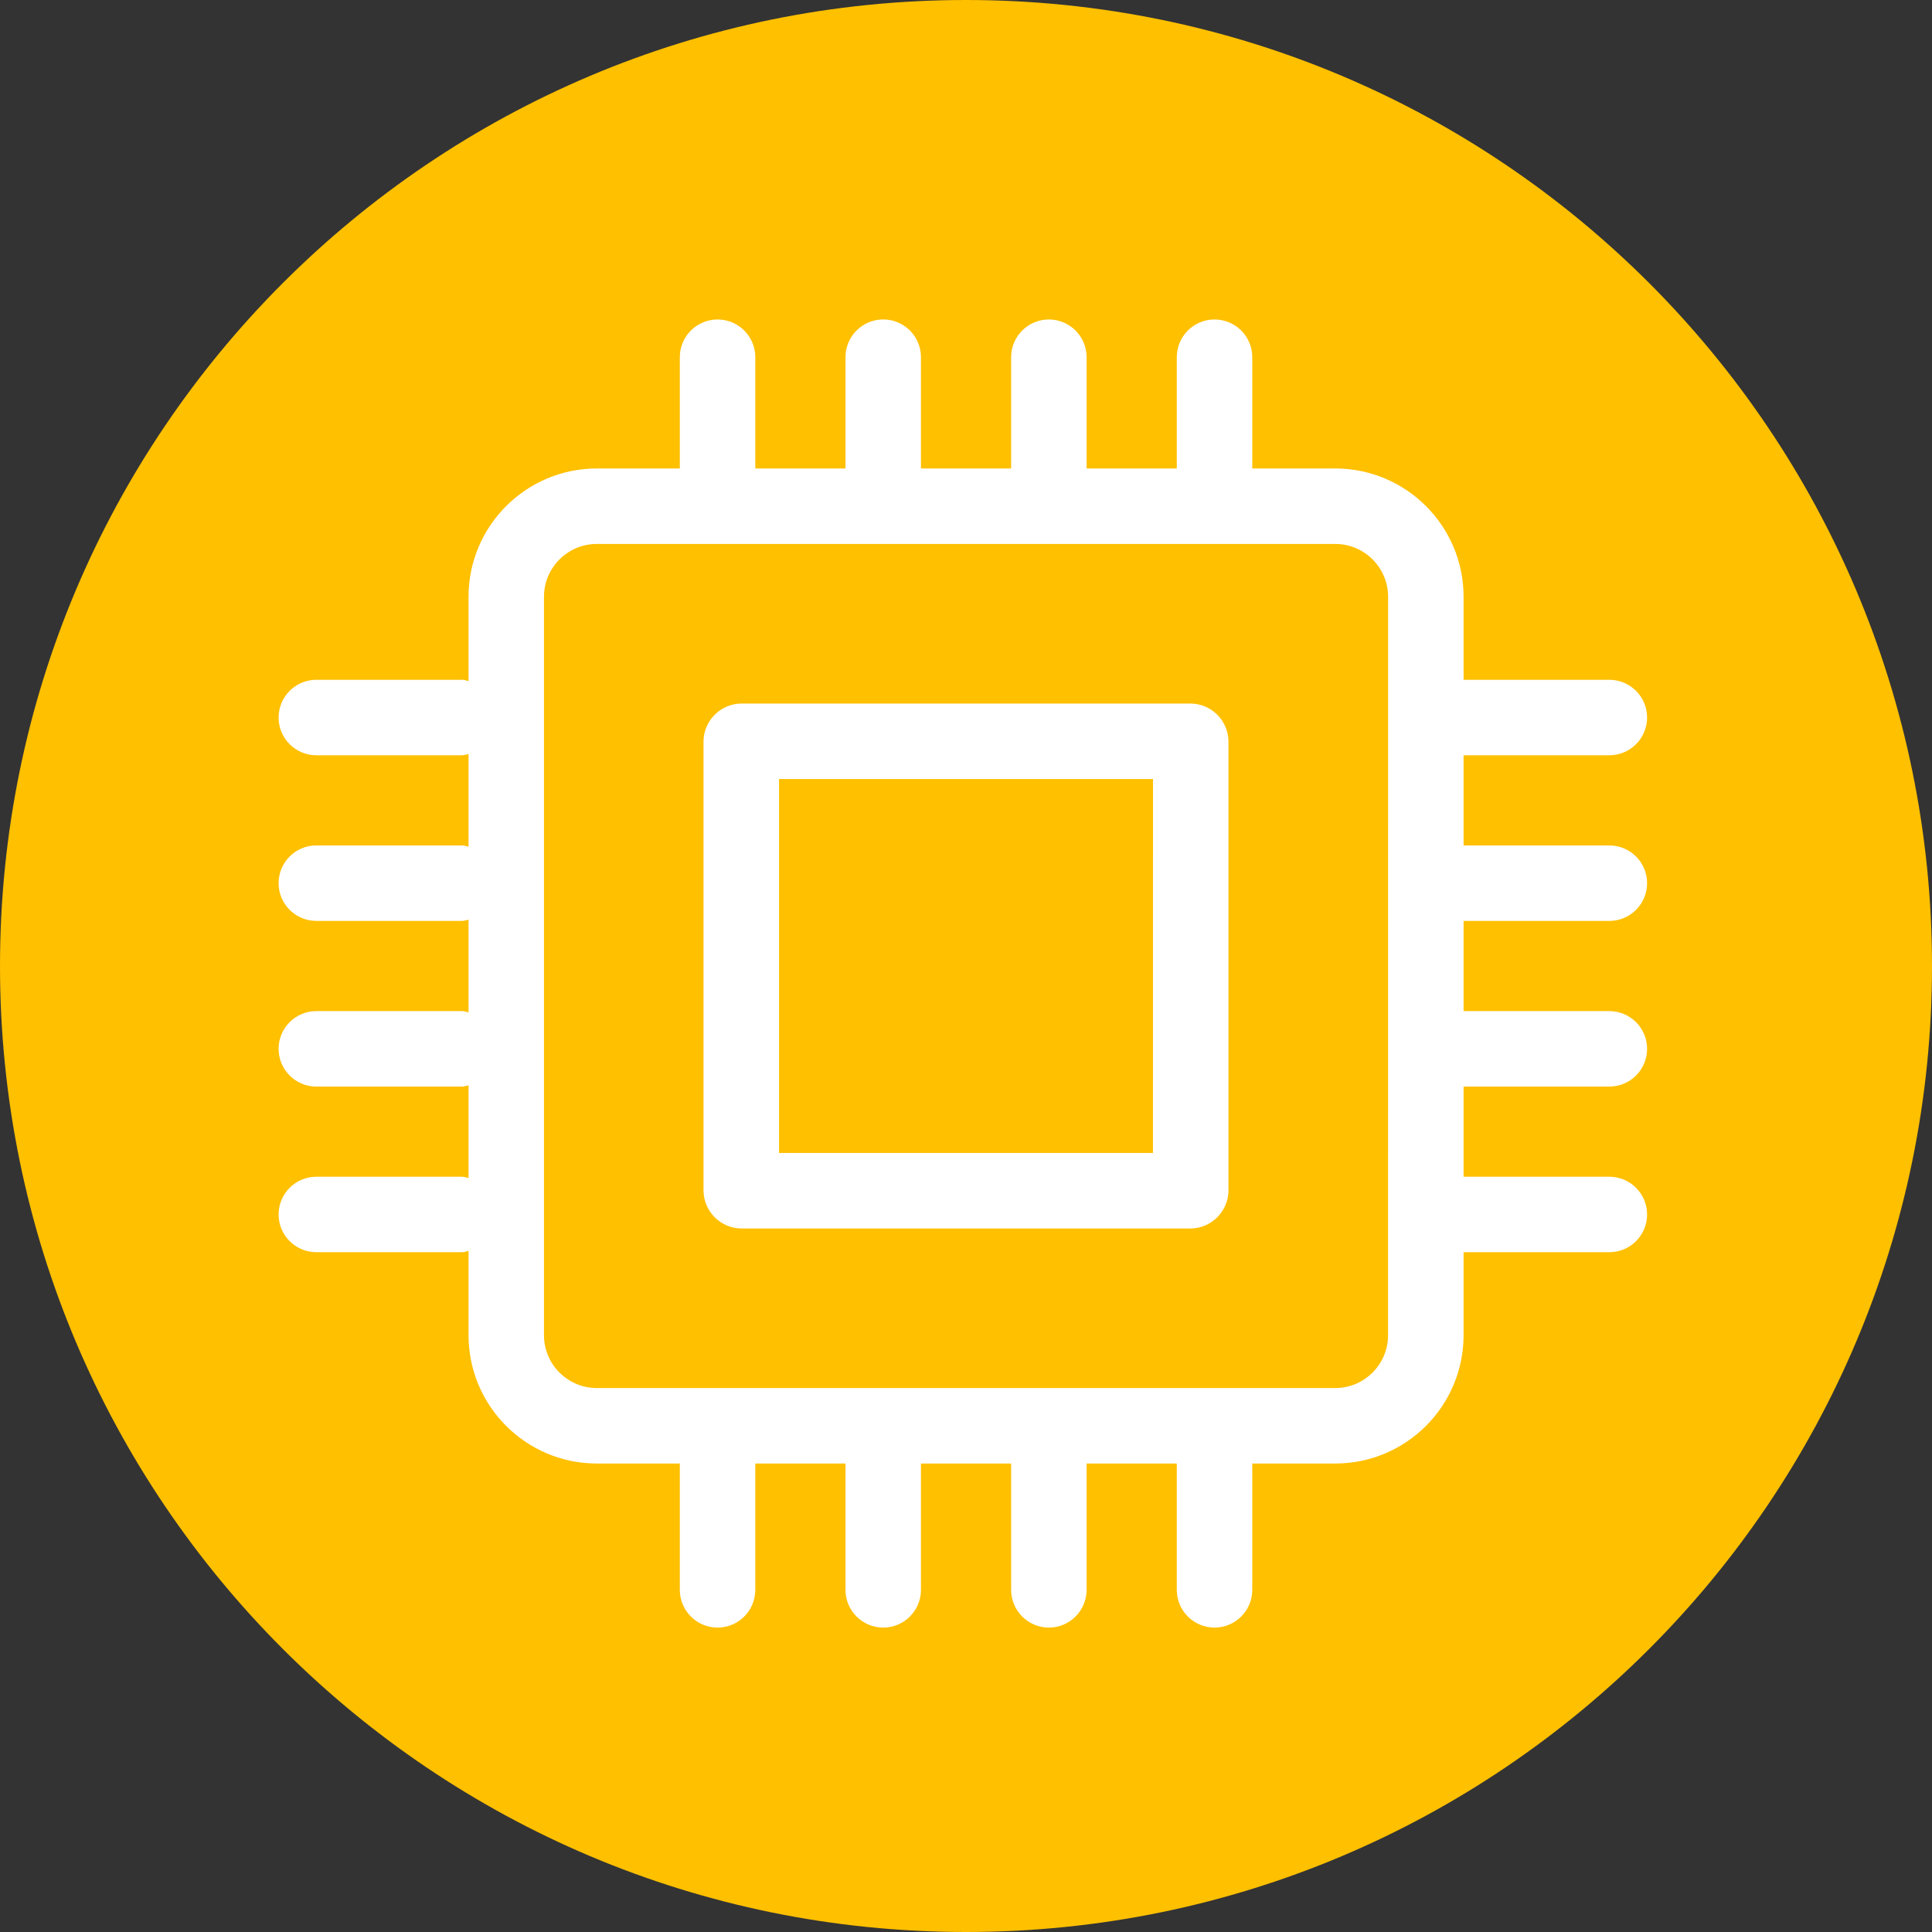
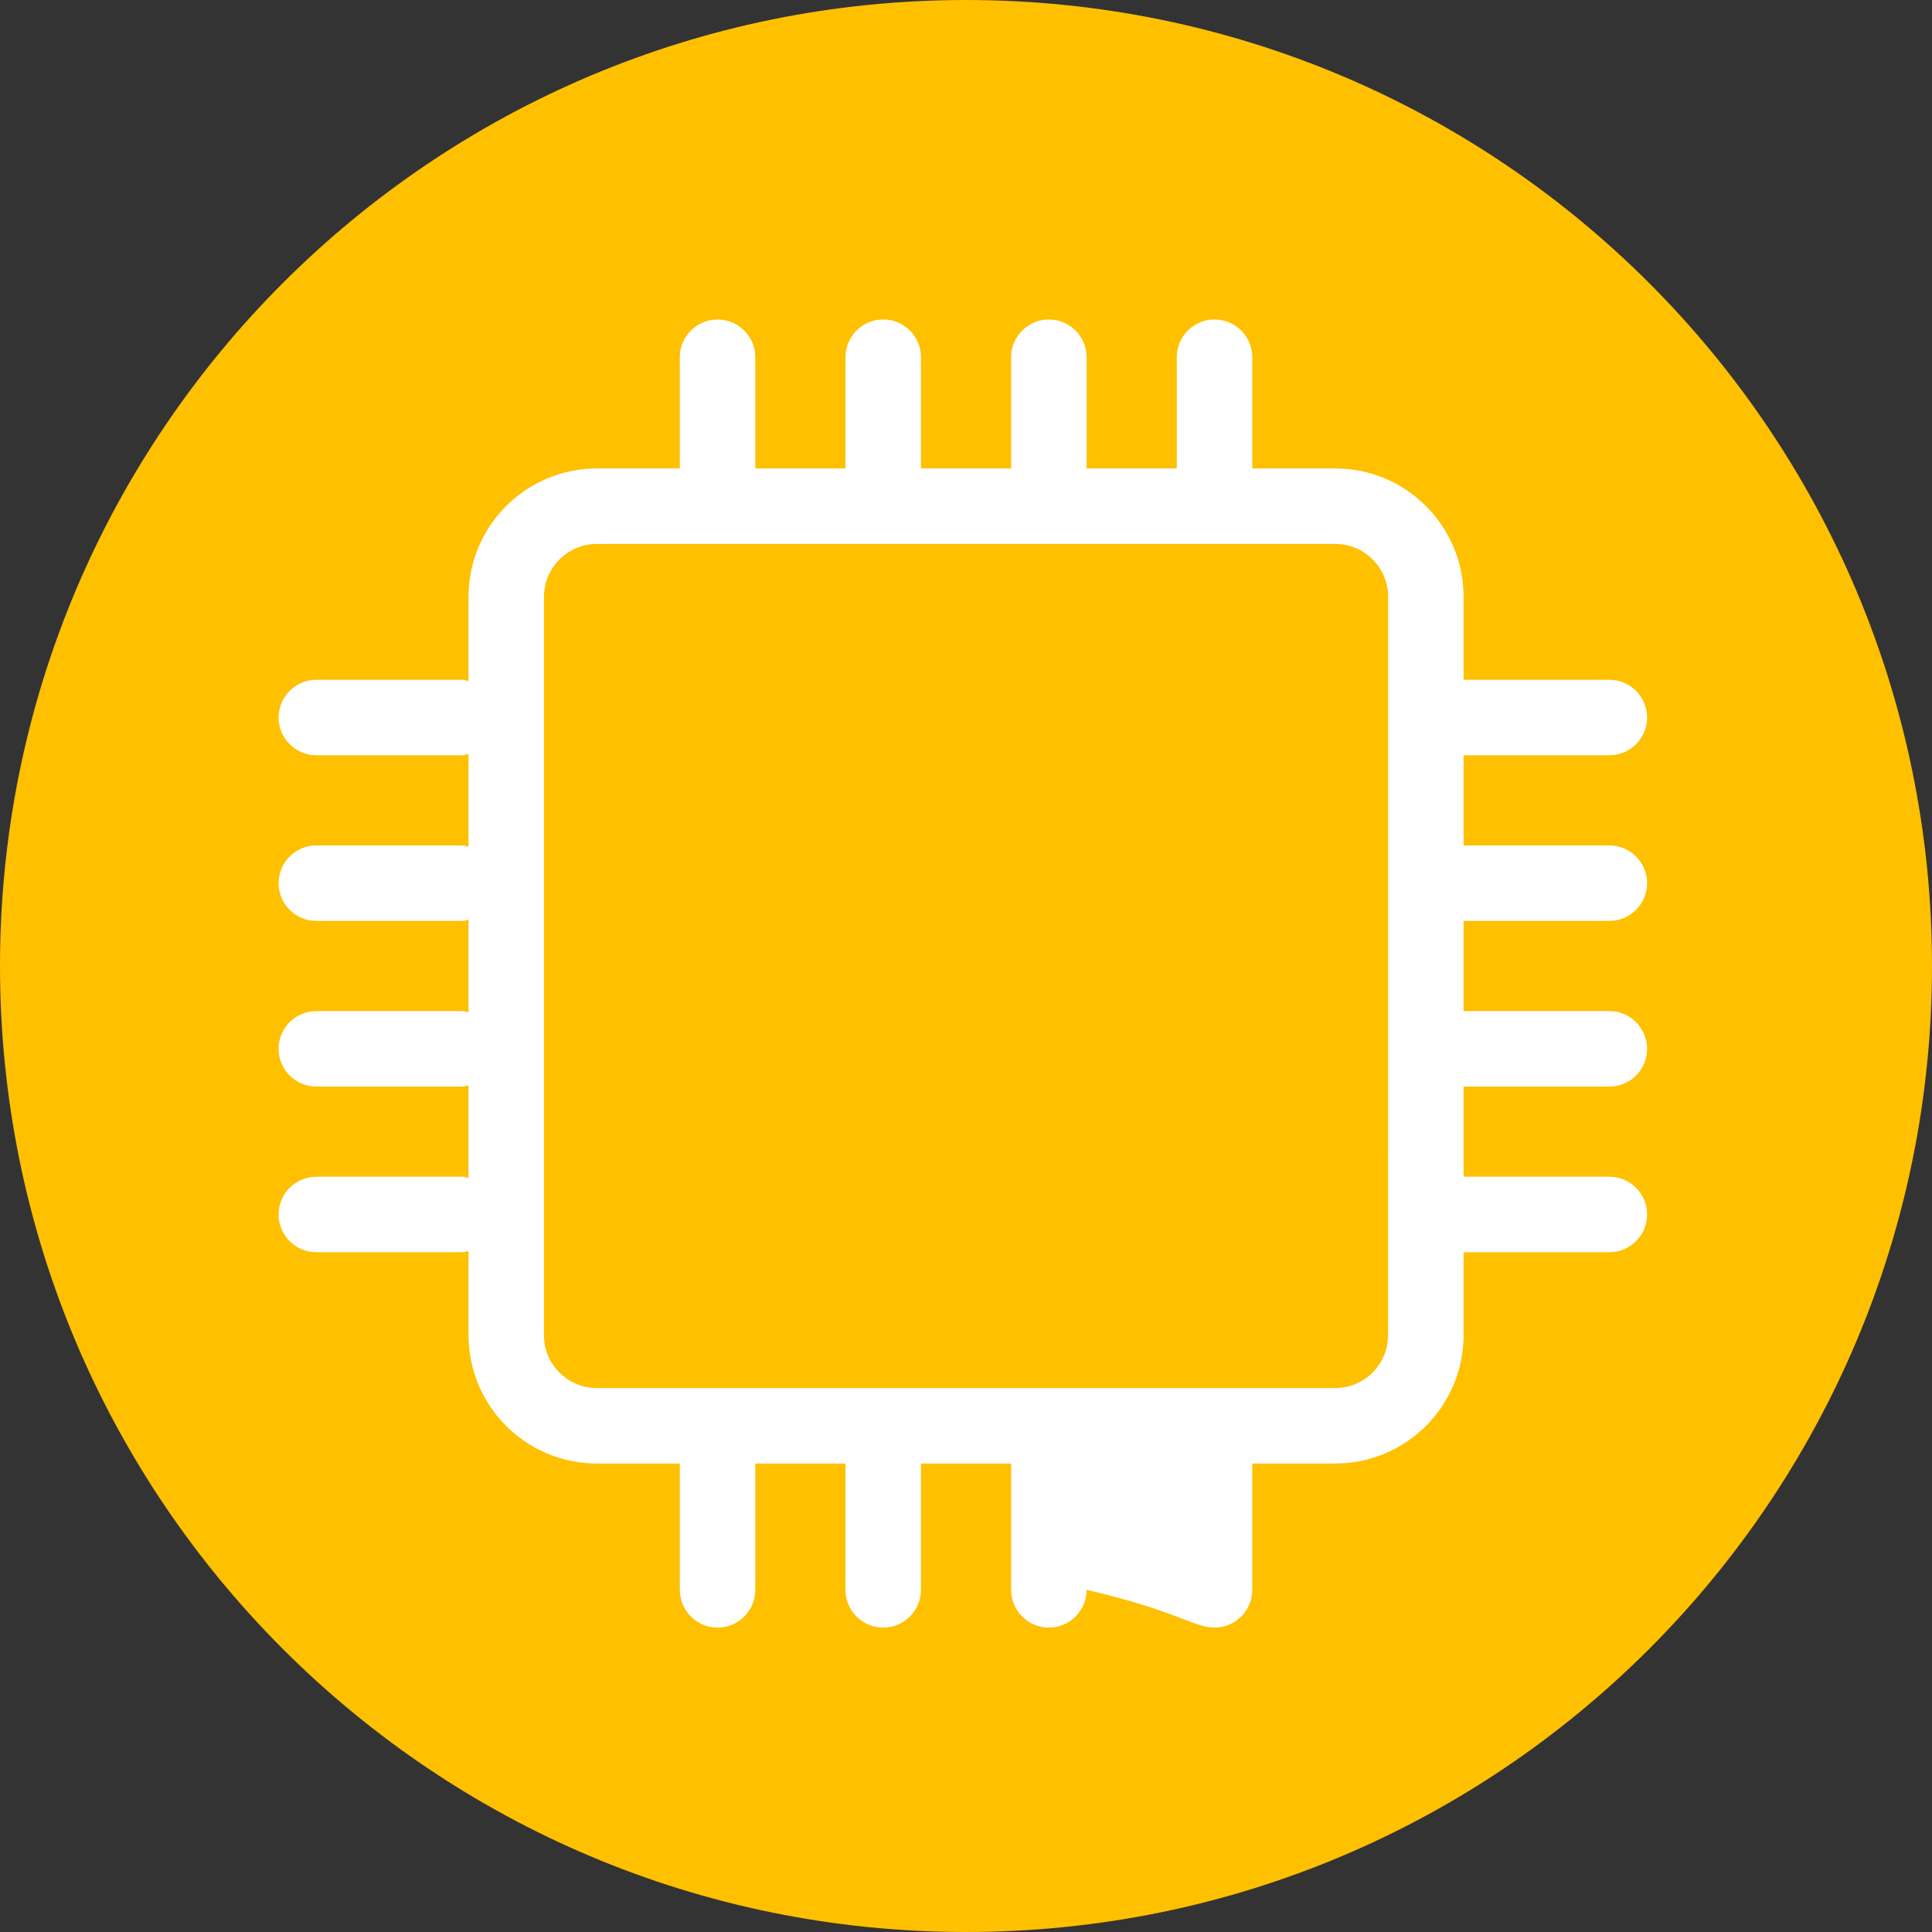
<svg xmlns="http://www.w3.org/2000/svg" width="64" height="64" viewBox="0 0 64 64" fill="none">
  <rect x="0" y="0" width="64" height="64" fill="#333333" stroke="none" />
  <g clip-path="url(#clip0_5985_3830)">
    <path d="M32 64C49.673 64 64 49.673 64 32C64 14.327 49.673 0 32 0C14.327 0 0 14.327 0 32C0 49.673 14.327 64 32 64Z" fill="#FFC000" />
-     <path d="M53.312 30.506C54.001 30.506 54.562 29.946 54.562 29.256C54.562 28.566 54.001 28.006 53.312 28.006H48.483V25.019H53.312C54.002 25.019 54.562 24.459 54.562 23.769C54.562 23.079 54.002 22.519 53.312 22.519H48.483V19.769C48.483 17.425 46.577 15.519 44.233 15.519H41.483V11.833C41.483 11.143 40.922 10.583 40.233 10.583C39.542 10.583 38.983 11.143 38.983 11.833V15.519H35.995V11.833C35.995 11.143 35.435 10.583 34.745 10.583C34.056 10.583 33.495 11.143 33.495 11.833V15.519H30.508V11.833C30.508 11.143 29.948 10.582 29.258 10.582C28.567 10.582 28.008 11.143 28.008 11.833V15.519H25.02V11.833C25.02 11.143 24.46 10.583 23.77 10.583C23.081 10.583 22.52 11.143 22.52 11.833V15.519H19.77C17.427 15.519 15.521 17.425 15.521 19.769V22.561C15.45 22.548 15.386 22.519 15.312 22.519H10.479C9.789 22.519 9.229 23.079 9.229 23.769C9.229 24.459 9.789 25.019 10.479 25.019H15.312C15.386 25.019 15.45 24.99 15.521 24.977V28.048C15.45 28.035 15.386 28.006 15.312 28.006H10.479C9.788 28.006 9.229 28.566 9.229 29.256C9.229 29.946 9.788 30.506 10.479 30.506H15.312C15.386 30.506 15.45 30.477 15.521 30.464V33.536C15.45 33.523 15.386 33.494 15.312 33.494H10.479C9.789 33.494 9.229 34.054 9.229 34.744C9.229 35.434 9.789 35.994 10.479 35.994H15.312C15.386 35.994 15.45 35.965 15.521 35.952V39.023C15.45 39.01 15.386 38.981 15.312 38.981H10.479C9.789 38.981 9.229 39.541 9.229 40.231C9.229 40.921 9.789 41.481 10.479 41.481H15.312C15.386 41.481 15.45 41.452 15.521 41.439V44.231C15.521 46.575 17.427 48.481 19.77 48.481H22.52V52.666C22.52 53.356 23.081 53.916 23.77 53.916C24.46 53.916 25.02 53.356 25.02 52.666V48.481H28.008V52.666C28.008 53.356 28.567 53.916 29.258 53.916C29.948 53.916 30.508 53.356 30.508 52.666V48.481H33.495V52.666C33.495 53.355 34.054 53.916 34.745 53.916C35.434 53.916 35.995 53.355 35.995 52.666V48.481H38.983V52.666C38.983 53.356 39.542 53.916 40.233 53.916C40.922 53.916 41.483 53.356 41.483 52.666V48.481H44.233C46.577 48.481 48.483 46.575 48.483 44.231V41.481H53.312C54.002 41.481 54.562 40.921 54.562 40.231C54.562 39.541 54.002 38.981 53.312 38.981H48.483V35.994H53.312C54.002 35.994 54.562 35.434 54.562 34.744C54.562 34.054 54.002 33.494 53.312 33.494H48.483V30.506H53.312ZM45.981 44.231C45.981 45.196 45.197 45.981 44.231 45.981H19.77C18.805 45.981 18.02 45.196 18.02 44.231V19.769C18.02 18.804 18.805 18.019 19.77 18.019H44.233C45.197 18.019 45.983 18.804 45.983 19.769L45.981 44.231Z" fill="white" />
-     <path d="M39.435 23.306H24.565C23.875 23.306 23.305 23.875 23.305 24.566V39.435C23.305 40.125 23.874 40.695 24.565 40.695H39.434C40.124 40.695 40.694 40.126 40.694 39.435V24.565C40.694 23.875 40.125 23.306 39.435 23.306ZM38.194 38.194H25.806V25.806H38.195L38.194 38.194Z" fill="white" />
+     <path d="M53.312 30.506C54.001 30.506 54.562 29.946 54.562 29.256C54.562 28.566 54.001 28.006 53.312 28.006H48.483V25.019H53.312C54.002 25.019 54.562 24.459 54.562 23.769C54.562 23.079 54.002 22.519 53.312 22.519H48.483V19.769C48.483 17.425 46.577 15.519 44.233 15.519H41.483V11.833C41.483 11.143 40.922 10.583 40.233 10.583C39.542 10.583 38.983 11.143 38.983 11.833V15.519H35.995V11.833C35.995 11.143 35.435 10.583 34.745 10.583C34.056 10.583 33.495 11.143 33.495 11.833V15.519H30.508V11.833C30.508 11.143 29.948 10.582 29.258 10.582C28.567 10.582 28.008 11.143 28.008 11.833V15.519H25.02V11.833C25.02 11.143 24.46 10.583 23.77 10.583C23.081 10.583 22.52 11.143 22.52 11.833V15.519H19.77C17.427 15.519 15.521 17.425 15.521 19.769V22.561C15.45 22.548 15.386 22.519 15.312 22.519H10.479C9.789 22.519 9.229 23.079 9.229 23.769C9.229 24.459 9.789 25.019 10.479 25.019H15.312C15.386 25.019 15.45 24.99 15.521 24.977V28.048C15.45 28.035 15.386 28.006 15.312 28.006H10.479C9.788 28.006 9.229 28.566 9.229 29.256C9.229 29.946 9.788 30.506 10.479 30.506H15.312C15.386 30.506 15.45 30.477 15.521 30.464V33.536C15.45 33.523 15.386 33.494 15.312 33.494H10.479C9.789 33.494 9.229 34.054 9.229 34.744C9.229 35.434 9.789 35.994 10.479 35.994H15.312C15.386 35.994 15.45 35.965 15.521 35.952V39.023C15.45 39.01 15.386 38.981 15.312 38.981H10.479C9.789 38.981 9.229 39.541 9.229 40.231C9.229 40.921 9.789 41.481 10.479 41.481H15.312C15.386 41.481 15.45 41.452 15.521 41.439V44.231C15.521 46.575 17.427 48.481 19.77 48.481H22.52V52.666C22.52 53.356 23.081 53.916 23.77 53.916C24.46 53.916 25.02 53.356 25.02 52.666V48.481H28.008V52.666C28.008 53.356 28.567 53.916 29.258 53.916C29.948 53.916 30.508 53.356 30.508 52.666V48.481H33.495V52.666C33.495 53.355 34.054 53.916 34.745 53.916C35.434 53.916 35.995 53.355 35.995 52.666V48.481V52.666C38.983 53.356 39.542 53.916 40.233 53.916C40.922 53.916 41.483 53.356 41.483 52.666V48.481H44.233C46.577 48.481 48.483 46.575 48.483 44.231V41.481H53.312C54.002 41.481 54.562 40.921 54.562 40.231C54.562 39.541 54.002 38.981 53.312 38.981H48.483V35.994H53.312C54.002 35.994 54.562 35.434 54.562 34.744C54.562 34.054 54.002 33.494 53.312 33.494H48.483V30.506H53.312ZM45.981 44.231C45.981 45.196 45.197 45.981 44.231 45.981H19.77C18.805 45.981 18.02 45.196 18.02 44.231V19.769C18.02 18.804 18.805 18.019 19.77 18.019H44.233C45.197 18.019 45.983 18.804 45.983 19.769L45.981 44.231Z" fill="white" />
  </g>
  <defs>
    <clipPath id="clip0_5985_3830">
      <rect width="64" height="64" fill="white" />
    </clipPath>
  </defs>
</svg>